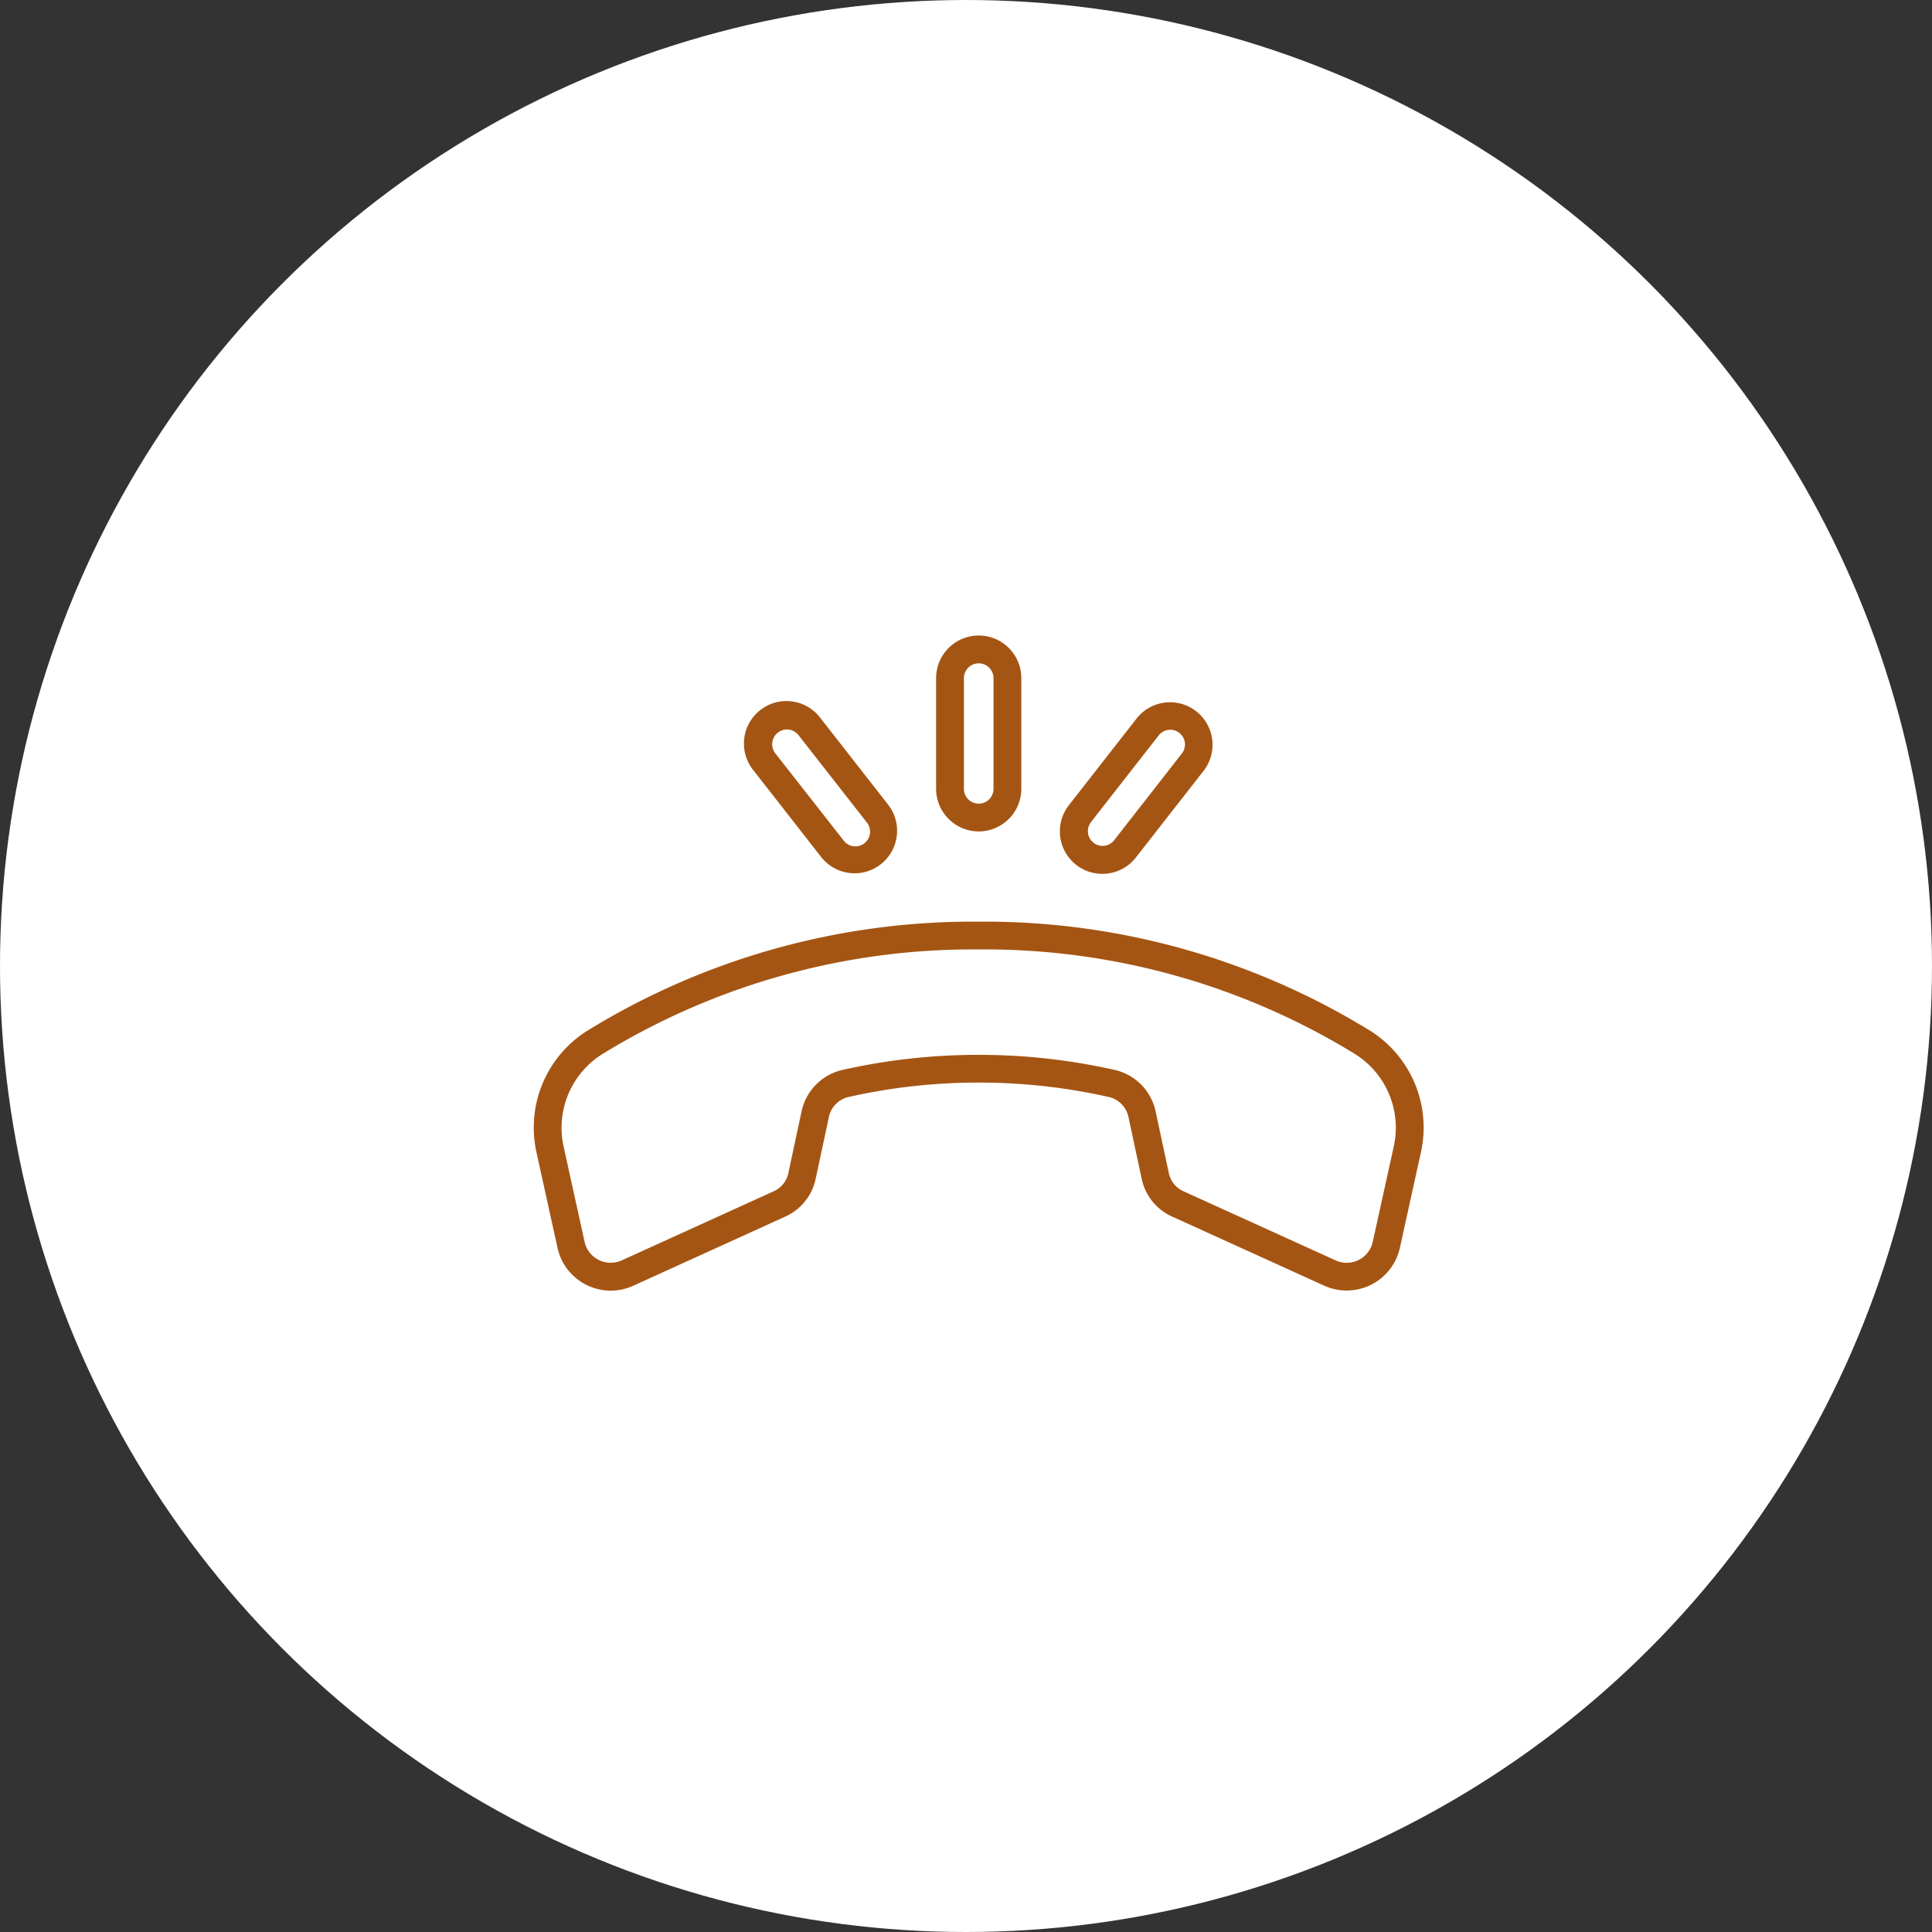
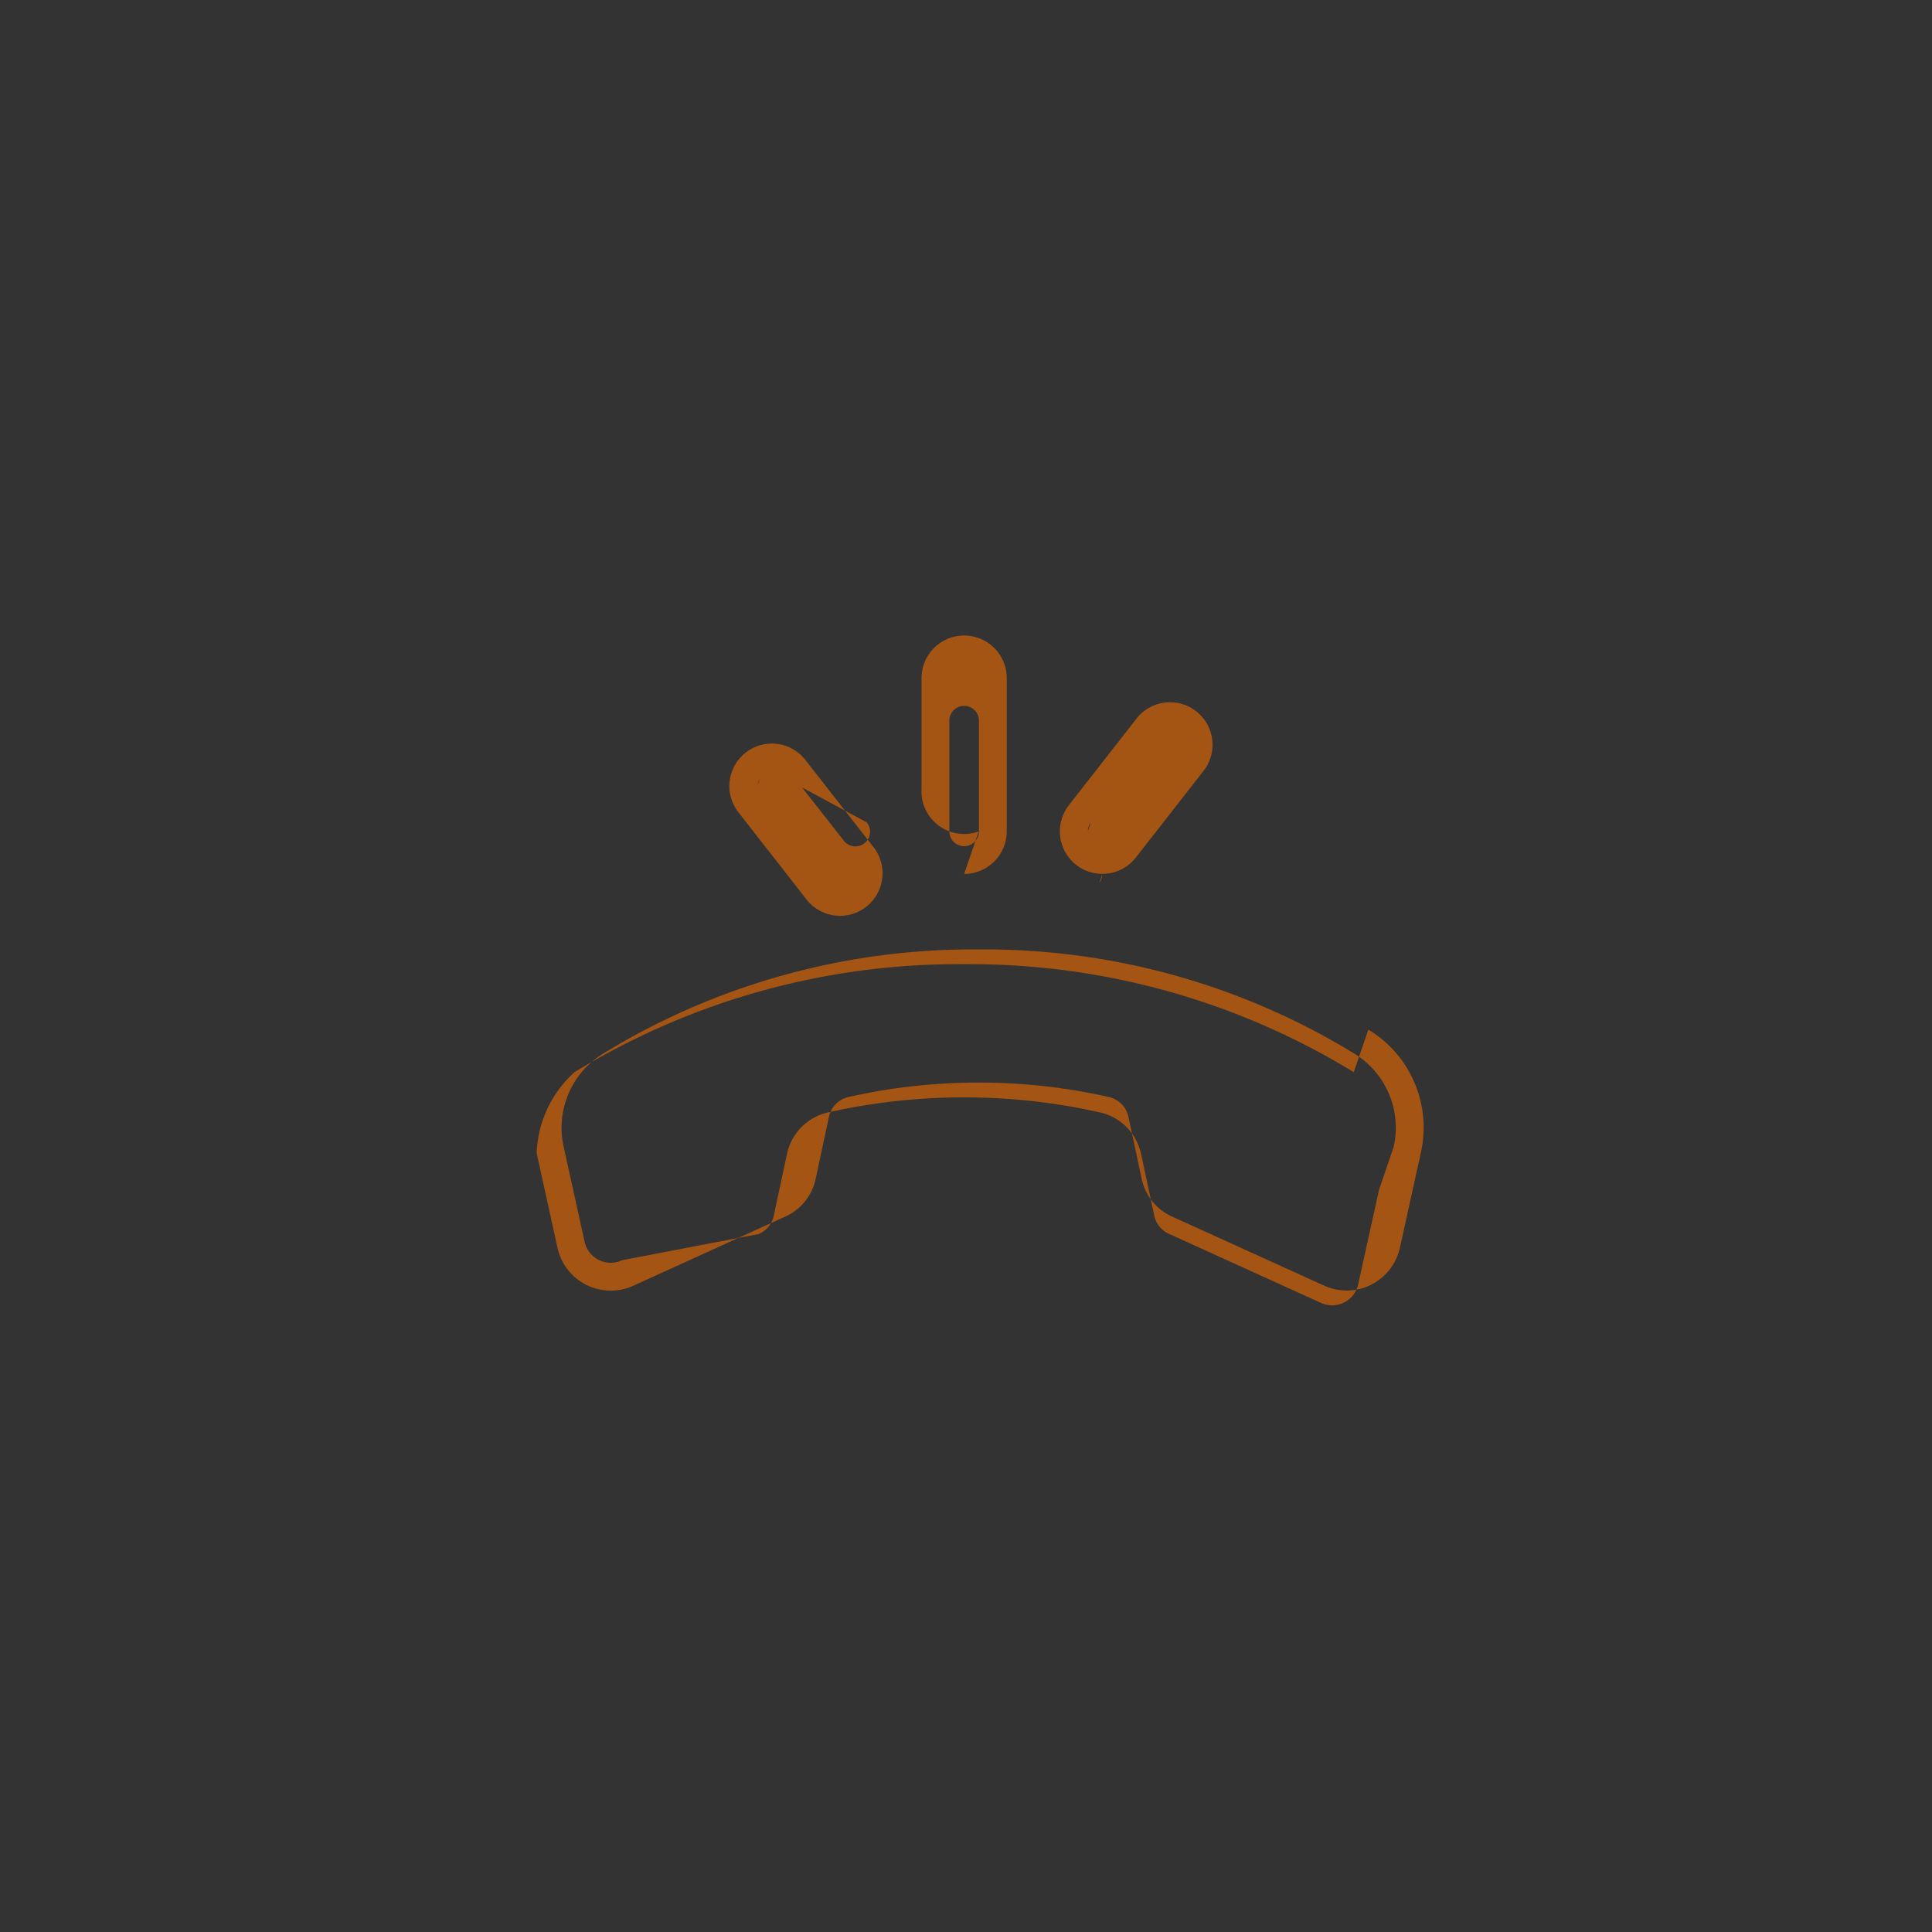
<svg xmlns="http://www.w3.org/2000/svg" width="76" height="76" viewBox="0 0 76 76">
  <rect x="0" y="0" width="76" height="76" fill="#333333" stroke="none" />
  <g id="Gruppe_29" data-name="Gruppe 29" transform="translate(-1618 -947)">
-     <circle id="Ellipse_1" data-name="Ellipse 1" cx="38" cy="38" r="38" transform="translate(1618 947)" fill="#fff" />
-     <path id="Pfad_40" data-name="Pfad 40" d="M21.34,76.558a1.673,1.673,0,0,0,2.346-.288l2.681-3.432a1.672,1.672,0,0,0-2.635-2.058h0l-2.681,3.432A1.673,1.673,0,0,0,21.34,76.558Zm.573-1.673,2.681-3.431h0a.578.578,0,0,1,.911.711L22.824,75.6a.578.578,0,0,1-.911-.711Zm-4.408.357a1.678,1.678,0,0,0,1.676-1.676V69.212a1.676,1.676,0,0,0-3.352,0v4.355A1.678,1.678,0,0,0,17.505,75.242Zm-.582-6.03a.582.582,0,0,1,1.164,0v4.355a.582.582,0,1,1-1.164,0Zm-8.28,3.627,2.681,3.431a1.672,1.672,0,0,0,2.635-2.058l-2.681-3.431a1.672,1.672,0,1,0-2.635,2.058Zm.744-1.1a.578.578,0,0,1,1.029-.285L13.1,74.885a.578.578,0,1,1-.911.711L9.5,72.165A.574.574,0,0,1,9.387,71.739Zm23.445,11.3a28.919,28.919,0,0,0-15.164-4.248h-.32a28.926,28.926,0,0,0-15.17,4.248A4.5,4.5,0,0,0,.116,87.9l.819,3.717a2.143,2.143,0,0,0,2.988,1.494L9.881,90.4a2.1,2.1,0,0,0,1.213-1.507l.514-2.4a1.02,1.02,0,0,1,.8-.809,23.135,23.135,0,0,1,5.074-.562h.043a23.138,23.138,0,0,1,5.074.562,1.02,1.02,0,0,1,.8.809l.514,2.4A2.1,2.1,0,0,0,25.129,90.4l5.958,2.707a2.144,2.144,0,0,0,2.988-1.494l.819-3.717A4.5,4.5,0,0,0,32.832,83.038Zm.994,4.624-.819,3.717a1.05,1.05,0,0,1-1.468.734l-5.958-2.707a1.007,1.007,0,0,1-.6-.74l-.514-2.4a2.128,2.128,0,0,0-1.63-1.647,24.233,24.233,0,0,0-5.315-.589h-.043a24.232,24.232,0,0,0-5.315.589,2.128,2.128,0,0,0-1.63,1.647l-.514,2.4a1.007,1.007,0,0,1-.6.74L3.471,92.112A1.05,1.05,0,0,1,2,91.378l-.819-3.717A3.419,3.419,0,0,1,2.751,83.97a27.836,27.836,0,0,1,14.6-4.086h.309a27.833,27.833,0,0,1,14.6,4.086A3.419,3.419,0,0,1,33.826,87.661Z" transform="translate(1638.995 904.464)" fill="#a55513" />
+     <path id="Pfad_40" data-name="Pfad 40" d="M21.34,76.558a1.673,1.673,0,0,0,2.346-.288l2.681-3.432a1.672,1.672,0,0,0-2.635-2.058h0l-2.681,3.432A1.673,1.673,0,0,0,21.34,76.558Zh0a.578.578,0,0,1,.911.711L22.824,75.6a.578.578,0,0,1-.911-.711Zm-4.408.357a1.678,1.678,0,0,0,1.676-1.676V69.212a1.676,1.676,0,0,0-3.352,0v4.355A1.678,1.678,0,0,0,17.505,75.242Zm-.582-6.03a.582.582,0,0,1,1.164,0v4.355a.582.582,0,1,1-1.164,0Zm-8.28,3.627,2.681,3.431a1.672,1.672,0,0,0,2.635-2.058l-2.681-3.431a1.672,1.672,0,1,0-2.635,2.058Zm.744-1.1a.578.578,0,0,1,1.029-.285L13.1,74.885a.578.578,0,1,1-.911.711L9.5,72.165A.574.574,0,0,1,9.387,71.739Zm23.445,11.3a28.919,28.919,0,0,0-15.164-4.248h-.32a28.926,28.926,0,0,0-15.17,4.248A4.5,4.5,0,0,0,.116,87.9l.819,3.717a2.143,2.143,0,0,0,2.988,1.494L9.881,90.4a2.1,2.1,0,0,0,1.213-1.507l.514-2.4a1.02,1.02,0,0,1,.8-.809,23.135,23.135,0,0,1,5.074-.562h.043a23.138,23.138,0,0,1,5.074.562,1.02,1.02,0,0,1,.8.809l.514,2.4A2.1,2.1,0,0,0,25.129,90.4l5.958,2.707a2.144,2.144,0,0,0,2.988-1.494l.819-3.717A4.5,4.5,0,0,0,32.832,83.038Zm.994,4.624-.819,3.717a1.05,1.05,0,0,1-1.468.734l-5.958-2.707a1.007,1.007,0,0,1-.6-.74l-.514-2.4a2.128,2.128,0,0,0-1.63-1.647,24.233,24.233,0,0,0-5.315-.589h-.043a24.232,24.232,0,0,0-5.315.589,2.128,2.128,0,0,0-1.63,1.647l-.514,2.4a1.007,1.007,0,0,1-.6.74L3.471,92.112A1.05,1.05,0,0,1,2,91.378l-.819-3.717A3.419,3.419,0,0,1,2.751,83.97a27.836,27.836,0,0,1,14.6-4.086h.309a27.833,27.833,0,0,1,14.6,4.086A3.419,3.419,0,0,1,33.826,87.661Z" transform="translate(1638.995 904.464)" fill="#a55513" />
  </g>
</svg>